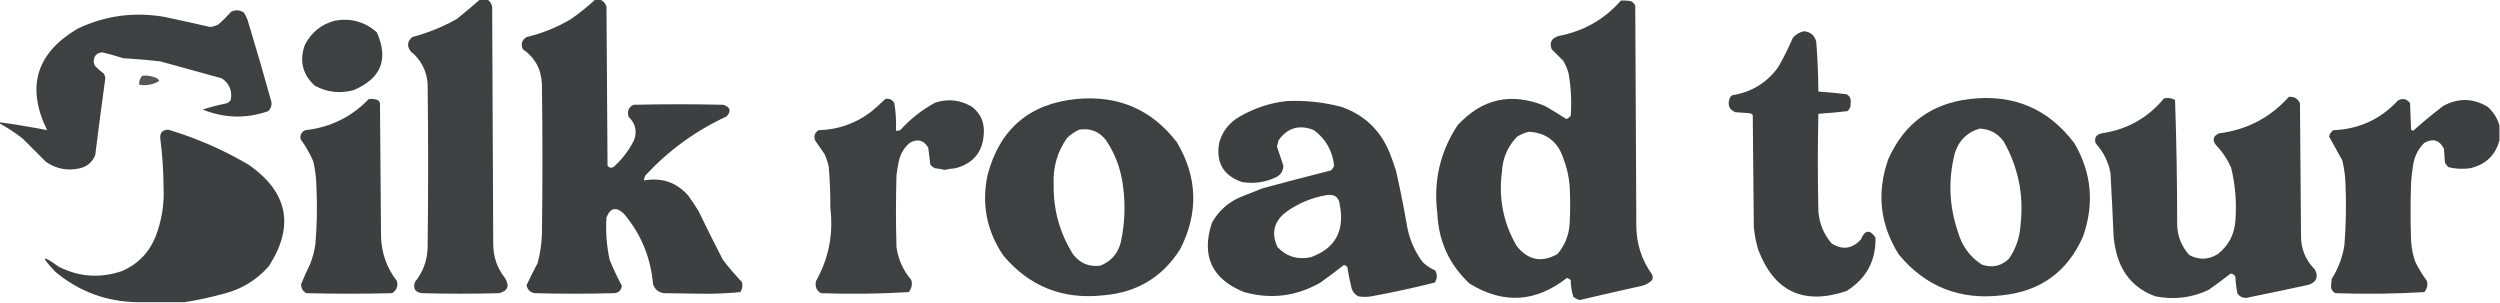
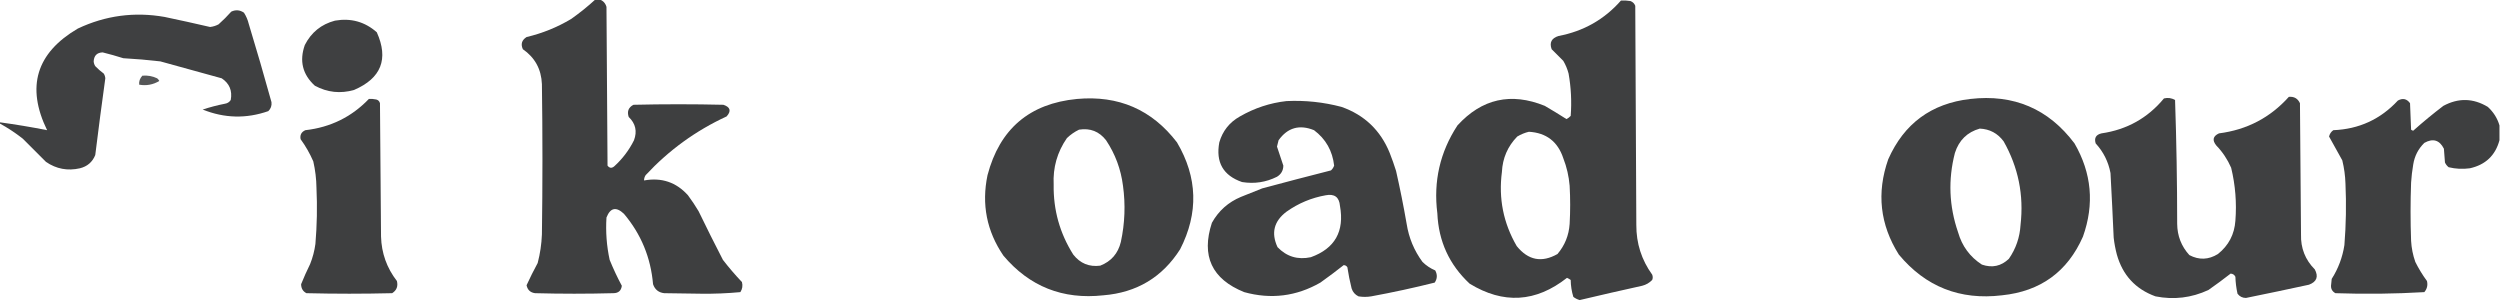
<svg xmlns="http://www.w3.org/2000/svg" version="1.1" width="2362px" height="286px" style="shape-rendering:geometricPrecision; text-rendering:geometricPrecision; image-rendering:optimizeQuality; fill-rule:evenodd; clip-rule:evenodd">
  <g>
-     <path style="opacity:0.975" fill="#3b3c3d" d="M 453.5,-0.5 C 455.833,-0.5 458.167,-0.5 460.5,-0.5C 462.955,1.14 464.455,3.473 465,6.5C 465.333,81.167 465.667,155.833 466,230.5C 465.997,242.514 469.663,253.181 477,262.5C 481.705,270.093 479.872,274.927 471.5,277C 447.167,277.667 422.833,277.667 398.5,277C 392.213,276.047 390.046,272.547 392,266.5C 399.542,257.212 403.542,246.545 404,234.5C 404.667,182.5 404.667,130.5 404,78.5C 402.867,66.234 397.534,56.234 388,48.5C 384.287,43.499 384.787,38.999 389.5,35C 404.244,31.087 418.244,25.421 431.5,18C 439.024,11.969 446.357,5.802 453.5,-0.5 Z" />
-   </g>
+     </g>
  <g>
    <path style="opacity:0.978" fill="#3b3c3d" d="M 562.5,-0.5 C 563.833,-0.5 565.167,-0.5 566.5,-0.5C 569.815,0.652 571.982,2.985 573,6.5C 573.333,56.5 573.667,106.5 574,156.5C 575.938,158.978 578.105,159.145 580.5,157C 588.204,149.967 594.37,141.8 599,132.5C 602.157,124.031 600.49,116.698 594,110.5C 592.276,105.269 593.776,101.435 598.5,99C 626.833,98.333 655.167,98.333 683.5,99C 690.077,101.23 691.077,104.896 686.5,110C 657.384,123.44 631.884,141.94 610,165.5C 608.991,167.025 608.491,168.692 608.5,170.5C 625.086,167.499 638.919,172.166 650,184.5C 653.581,189.328 656.915,194.328 660,199.5C 667.481,214.956 675.148,230.289 683,245.5C 688.655,252.82 694.655,259.82 701,266.5C 701.893,269.916 701.393,273.083 699.5,276C 687.259,277.148 674.925,277.648 662.5,277.5C 650.833,277.333 639.167,277.167 627.5,277C 622.217,276.385 618.717,273.551 617,268.5C 614.839,243.329 605.672,221.163 589.5,202C 582.146,195.049 576.646,196.216 573,205.5C 572.147,218.968 573.147,232.301 576,245.5C 579.41,253.896 583.243,262.063 587.5,270C 586.926,274.633 584.259,276.966 579.5,277C 554.833,277.667 530.167,277.667 505.5,277C 501.077,276.412 498.411,273.912 497.5,269.5C 500.752,262.404 504.252,255.404 508,248.5C 510.309,239.645 511.642,230.645 512,221.5C 512.667,174.167 512.667,126.833 512,79.5C 511.437,65.436 505.437,54.436 494,46.5C 491.804,41.708 492.971,37.875 497.5,35C 512.392,31.482 526.392,25.815 539.5,18C 547.638,12.284 555.305,6.118 562.5,-0.5 Z" />
  </g>
  <g>
    <path style="opacity:0.981" fill="#3b3c3d" d="M 1531.5,0.5 C 1534.52,0.335 1537.52,0.502 1540.5,1C 1542.67,1.833 1544.17,3.333 1545,5.5C 1545.33,74.5 1545.67,143.5 1546,212.5C 1545.92,229.885 1550.92,245.552 1561,259.5C 1561.67,261.167 1561.67,262.833 1561,264.5C 1558.37,267.231 1555.21,269.064 1551.5,270C 1531.79,274.345 1512.12,278.845 1492.5,283.5C 1490.29,282.877 1488.29,281.877 1486.5,280.5C 1484.9,275.316 1484.07,269.982 1484,264.5C 1482.91,263.707 1481.75,263.04 1480.5,262.5C 1451.06,285.689 1420.4,287.523 1388.5,268C 1369.3,250.111 1359.14,227.944 1358,201.5C 1354.18,171.37 1360.51,143.704 1377,118.5C 1400.09,93.241 1427.59,87.075 1459.5,100C 1466.45,104.054 1473.28,108.221 1480,112.5C 1481.51,111.743 1482.85,110.743 1484,109.5C 1485.01,96.074 1484.34,82.741 1482,69.5C 1480.89,65.271 1479.22,61.271 1477,57.5C 1473.31,53.806 1469.64,50.14 1466,46.5C 1463.72,40.226 1465.89,36.059 1472.5,34C 1496.18,29.503 1515.85,18.336 1531.5,0.5 Z M 1444.5,124.5 C 1460.96,125.451 1471.79,133.784 1477,149.5C 1480.26,157.874 1482.26,166.54 1483,175.5C 1483.67,187.5 1483.67,199.5 1483,211.5C 1482.28,222.331 1478.45,231.831 1471.5,240C 1456.65,248.432 1443.82,245.932 1433,232.5C 1420.4,210.831 1415.73,187.497 1419,162.5C 1419.63,149.41 1424.47,138.244 1433.5,129C 1437.05,126.879 1440.72,125.379 1444.5,124.5 Z" />
  </g>
  <g>
    <path style="opacity:0.974" fill="#3b3c3d" d="M -0.5,116.5 C -0.5,116.167 -0.5,115.833 -0.5,115.5C 14.631,117.561 29.631,120.061 44.5,123C 24.566,82.071 34.233,50.071 73.5,27C 99.655,14.655 126.988,10.989 155.5,16C 169.87,19.009 184.203,22.176 198.5,25.5C 201.324,25.17 203.991,24.337 206.5,23C 210.719,19.236 214.719,15.236 218.5,11C 222.649,9.031 226.649,9.365 230.5,12C 232.58,15.237 234.08,18.737 235,22.5C 242.483,47.103 249.65,71.769 256.5,96.5C 256.888,99.861 255.888,102.694 253.5,105C 232.694,112.278 212.027,111.778 191.5,103.5C 198.353,101.243 205.353,99.41 212.5,98C 214.848,97.654 216.681,96.487 218,94.5C 219.639,85.739 216.806,78.905 209.5,74C 190.178,68.669 170.845,63.336 151.5,58C 139.87,56.647 128.203,55.647 116.5,55C 110.048,52.96 103.548,51.127 97,49.5C 91.634,49.694 88.801,52.528 88.5,58C 88.625,59.627 89.125,61.127 90,62.5C 92.479,65.069 95.146,67.402 98,69.5C 98.875,70.873 99.375,72.373 99.5,74C 96.147,98.141 92.98,122.308 90,146.5C 87.333,153.097 82.5,157.263 75.5,159C 63.907,161.632 53.24,159.632 43.5,153C 36.167,145.667 28.833,138.333 21.5,131C 14.555,125.551 7.222,120.718 -0.5,116.5 Z" />
  </g>
  <g>
    <path style="opacity:0.975" fill="#3b3c3d" d="M 316.5,19.5 C 331.554,16.885 344.721,20.552 356,30.5C 367.344,55.782 360.178,73.948 334.5,85C 321.624,88.682 309.29,87.349 297.5,81C 285.838,70.38 282.672,57.546 288,42.5C 294.095,30.567 303.595,22.901 316.5,19.5 Z" />
  </g>
  <g>
-     <path style="opacity:0.977" fill="#3b3c3d" d="M 1704.5,29.5 C 1710.61,30.108 1714.45,33.441 1716,39.5C 1717.24,55.128 1717.9,70.794 1718,86.5C 1726.81,87.107 1735.65,87.941 1744.5,89C 1747.67,90.666 1749,93.332 1748.5,97C 1748.85,100.2 1747.85,102.867 1745.5,105C 1736.33,106.096 1727.16,106.929 1718,107.5C 1717.33,138.167 1717.33,168.833 1718,199.5C 1718.86,211.082 1723.02,221.249 1730.5,230C 1740.55,236.368 1749.72,235.201 1758,226.5C 1761.9,217.154 1766.56,216.487 1772,224.5C 1772.4,246.534 1763.23,263.368 1744.5,275C 1703.86,288.596 1676.03,275.43 1661,235.5C 1659.02,228.621 1657.69,221.621 1657,214.5C 1656.67,179.167 1656.33,143.833 1656,108.5C 1655.25,107.874 1654.42,107.374 1653.5,107C 1648.83,106.667 1644.17,106.333 1639.5,106C 1633.91,103.646 1632.07,99.479 1634,93.5C 1634.47,92.069 1635.3,90.903 1636.5,90C 1654.73,87.142 1669.23,78.308 1680,63.5C 1685.19,54.446 1689.86,45.112 1694,35.5C 1696.97,32.311 1700.47,30.311 1704.5,29.5 Z" />
-   </g>
+     </g>
  <g>
    <path style="opacity:0.866" fill="#3b3c3d" d="M 134.5,71.5 C 139.412,71.063 144.078,71.896 148.5,74C 149.357,74.689 150.023,75.522 150.5,76.5C 144.659,80.022 138.326,81.189 131.5,80C 131.141,76.917 132.141,74.084 134.5,71.5 Z" />
  </g>
  <g>
    <path style="opacity:0.98" fill="#3b3c3d" d="M 2162.5,91.5 C 2167.42,91.043 2170.92,93.043 2173,97.5C 2173.33,138.833 2173.67,180.167 2174,221.5C 2173.65,234.452 2177.98,245.452 2187,254.5C 2190.7,261.395 2188.87,266.228 2181.5,269C 2161.69,273.295 2141.86,277.462 2122,281.5C 2118.67,281.5 2116,280.167 2114,277.5C 2112.83,272.25 2112.16,266.916 2112,261.5C 2111.1,259.632 2109.6,258.632 2107.5,258.5C 2100.67,263.826 2093.67,268.993 2086.5,274C 2070.51,281.426 2053.84,283.426 2036.5,280C 2017.63,273.152 2005.47,259.985 2000,240.5C 1998.61,235.239 1997.61,229.906 1997,224.5C 1996.1,204.153 1995.1,183.819 1994,163.5C 1991.98,152.792 1987.31,143.459 1980,135.5C 1978.42,130.404 1980.25,127.237 1985.5,126C 2009.51,122.5 2029.18,111.5 2044.5,93C 2048.24,92.072 2051.74,92.572 2055,94.5C 2056.32,133.416 2056.99,172.416 2057,211.5C 2057.12,222.871 2060.95,232.704 2068.5,241C 2077.61,245.828 2086.61,245.495 2095.5,240C 2105.61,231.945 2111.11,221.445 2112,208.5C 2113.31,191.61 2111.98,174.943 2108,158.5C 2104.57,150.64 2099.91,143.64 2094,137.5C 2089.9,132.487 2090.73,128.653 2096.5,126C 2122.92,122.624 2144.92,111.124 2162.5,91.5 Z" />
  </g>
  <g>
    <path style="opacity:0.983" fill="#3b3c3d" d="M 348.5,93.5 C 350.857,93.337 353.19,93.503 355.5,94C 357.333,94.5 358.5,95.667 359,97.5C 359.333,139.5 359.667,181.5 360,223.5C 360.449,239.184 365.449,253.184 375,265.5C 376.225,270.504 374.725,274.337 370.5,277C 343.5,277.667 316.5,277.667 289.5,277C 286.166,275.253 284.499,272.419 284.5,268.5C 287.088,262.072 289.921,255.739 293,249.5C 295.449,243.37 297.116,237.037 298,230.5C 299.491,212.858 299.825,195.192 299,177.5C 298.882,169.053 297.882,160.719 296,152.5C 292.773,145.044 288.773,138.044 284,131.5C 283.247,127.507 284.747,124.674 288.5,123C 312.201,120.315 332.201,110.482 348.5,93.5 Z" />
  </g>
  <g>
-     <path style="opacity:0.975" fill="#3b3c3d" d="M 836.5,93.5 C 840.355,92.845 843.188,94.179 845,97.5C 846.376,106.098 846.876,114.765 846.5,123.5C 847.873,123.657 849.207,123.49 850.5,123C 860.064,112.428 871.064,103.761 883.5,97C 895.818,92.999 907.484,94.333 918.5,101C 926.532,107.398 930.199,115.732 929.5,126C 928.671,143.51 919.671,154.51 902.5,159C 899.11,159.246 895.777,159.746 892.5,160.5C 889.557,159.756 886.557,159.256 883.5,159C 881.714,158.215 880.214,157.049 879,155.5C 878.331,150.172 877.664,144.838 877,139.5C 872.654,132.297 866.821,130.797 859.5,135C 853.807,139.881 850.307,146.048 849,153.5C 848.147,157.469 847.481,161.469 847,165.5C 846.333,188.167 846.333,210.833 847,233.5C 848.699,245.227 853.366,255.56 861,264.5C 862.151,268.829 861.318,272.662 858.5,276C 830.895,277.641 803.229,277.974 775.5,277C 771.275,274.337 769.775,270.504 771,265.5C 783.018,244.078 787.518,221.078 784.5,196.5C 784.593,183.465 784.093,170.465 783,157.5C 782.066,153.363 780.732,149.363 779,145.5C 776,141.167 773,136.833 770,132.5C 768.709,128.328 769.876,125.161 773.5,123C 791.678,122.497 808.011,116.83 822.5,106C 827.412,101.911 832.079,97.744 836.5,93.5 Z" />
-   </g>
+     </g>
  <g>
    <path style="opacity:0.98" fill="#3b3c3d" d="M 1017.5,93.5 C 1056.78,89.902 1088.28,103.569 1112,134.5C 1131.52,167.565 1132.52,201.231 1115,235.5C 1098.18,261.938 1074.01,276.438 1042.5,279C 1004.14,283.218 972.637,270.718 948,241.5C 932.255,218.375 927.255,193.042 933,165.5C 944.495,121.833 972.661,97.833 1017.5,93.5 Z M 1019.5,122.5 C 1030.01,120.833 1038.51,124.167 1045,132.5C 1053.68,145.531 1059.01,159.864 1061,175.5C 1063.45,193.298 1062.78,210.964 1059,228.5C 1056.37,239.455 1049.87,246.955 1039.5,251C 1029.04,252.354 1020.54,248.854 1014,240.5C 1001.31,220.416 995.143,198.416 995.5,174.5C 994.704,158.341 998.871,143.675 1008,130.5C 1011.48,127.161 1015.32,124.494 1019.5,122.5 Z" />
  </g>
  <g>
    <path style="opacity:0.98" fill="#3b3c3d" d="M 1861.5,93.5 C 1902.58,88.787 1935.42,102.787 1960,135.5C 1976.23,163.521 1978.89,192.854 1968,223.5C 1953.36,256.755 1927.86,275.255 1891.5,279C 1851.82,283.785 1819.32,270.952 1794,240.5C 1776.19,212.219 1772.86,182.219 1784,150.5C 1798.94,116.732 1824.77,97.731 1861.5,93.5 Z M 1870.5,121.5 C 1879.88,121.939 1887.38,125.939 1893,133.5C 1906.9,158.014 1912.24,184.348 1909,212.5C 1908.31,224.252 1904.64,234.919 1898,244.5C 1890.69,251.493 1882.19,253.326 1872.5,250C 1861.24,242.723 1853.74,232.556 1850,219.5C 1841.47,194.762 1840.47,169.762 1847,144.5C 1850.83,132.505 1858.66,124.838 1870.5,121.5 Z" />
  </g>
  <g>
    <path style="opacity:0.981" fill="#3b3c3d" d="M 2361.5,118.5 C 2361.5,123.167 2361.5,127.833 2361.5,132.5C 2357.6,146.893 2348.27,155.726 2333.5,159C 2326.72,159.92 2320.06,159.586 2313.5,158C 2311.95,156.786 2310.78,155.286 2310,153.5C 2309.67,149.167 2309.33,144.833 2309,140.5C 2304.83,132.27 2298.67,130.437 2290.5,135C 2284.76,140.639 2281.26,147.472 2280,155.5C 2279.03,161.13 2278.37,166.796 2278,172.5C 2277.33,190.833 2277.33,209.167 2278,227.5C 2278.38,234.356 2279.71,241.023 2282,247.5C 2285.16,253.834 2288.83,259.834 2293,265.5C 2293.93,269.412 2293.1,272.912 2290.5,276C 2262.56,277.641 2234.56,277.975 2206.5,277C 2203.18,275.196 2201.85,272.363 2202.5,268.5C 2202.67,266.833 2202.83,265.167 2203,263.5C 2209.23,253.697 2213.23,243.03 2215,231.5C 2216.54,212.195 2216.88,192.862 2216,173.5C 2215.77,166.057 2214.77,158.724 2213,151.5C 2208.78,143.97 2204.62,136.47 2200.5,129C 2201.1,126.463 2202.43,124.463 2204.5,123C 2228.76,122.037 2249.09,112.703 2265.5,95C 2270.1,92.46 2273.93,93.293 2277,97.5C 2277.33,105.833 2277.67,114.167 2278,122.5C 2278.56,123.022 2279.23,123.355 2280,123.5C 2289.2,115.303 2298.7,107.469 2308.5,100C 2322.74,92.356 2336.74,92.689 2350.5,101C 2355.86,105.914 2359.53,111.747 2361.5,118.5 Z" />
  </g>
  <g>
    <path style="opacity:0.978" fill="#3b3c3d" d="M 1215.5,95.5 C 1233.13,94.662 1250.46,96.496 1267.5,101C 1289.15,108.653 1304.32,123.153 1313,144.5C 1315.2,150.091 1317.2,155.758 1319,161.5C 1322.76,178.076 1326.1,194.743 1329,211.5C 1331.09,224.785 1336.09,236.785 1344,247.5C 1347.48,250.911 1351.48,253.578 1356,255.5C 1358.16,259.519 1357.99,263.353 1355.5,267C 1335.67,271.967 1315.67,276.3 1295.5,280C 1291.5,280.667 1287.5,280.667 1283.5,280C 1280.27,278.437 1278.1,275.937 1277,272.5C 1275.34,265.901 1274.01,259.235 1273,252.5C 1272.2,251.196 1271.03,250.529 1269.5,250.5C 1262.33,256.159 1255,261.659 1247.5,267C 1224.81,280.002 1200.81,283.002 1175.5,276C 1144.91,263.652 1134.74,241.819 1145,210.5C 1151.33,199.166 1160.5,190.999 1172.5,186C 1179.17,183.333 1185.83,180.667 1192.5,178C 1214.12,172.179 1235.79,166.512 1257.5,161C 1258.87,159.758 1259.87,158.258 1260.5,156.5C 1258.93,142.505 1252.59,131.338 1241.5,123C 1227.7,117.405 1216.53,120.571 1208,132.5C 1207.5,134.5 1207,136.5 1206.5,138.5C 1208.52,144.523 1210.52,150.523 1212.5,156.5C 1212.44,161.071 1210.44,164.571 1206.5,167C 1196.1,172.209 1185.1,173.876 1173.5,172C 1155.67,165.85 1148.5,153.35 1152,134.5C 1155.14,123.687 1161.64,115.521 1171.5,110C 1185.28,102.064 1199.95,97.231 1215.5,95.5 Z M 1252.5,184.5 C 1260.8,182.886 1265.3,186.219 1266,194.5C 1270.36,218.641 1261.19,234.808 1238.5,243C 1226.14,245.655 1215.64,242.489 1207,233.5C 1200.79,220.114 1203.62,208.948 1215.5,200C 1226.74,192.039 1239.08,186.872 1252.5,184.5 Z" />
  </g>
  <g>
-     <path style="opacity:0.982" fill="#3b3c3d" d="M 174.5,285.5 C 159.5,285.5 144.5,285.5 129.5,285.5C 100.482,284.995 74.816,275.495 52.5,257C 38.197,241.915 39.197,240.249 55.5,252C 74.897,261.772 94.897,263.105 115.5,256C 130.394,249.439 140.894,238.606 147,223.5C 152.889,208.226 155.389,192.392 154.5,176C 154.412,161.106 153.412,146.273 151.5,131.5C 150.734,125.672 153.234,122.672 159,122.5C 185.895,130.573 211.395,141.739 235.5,156C 272.179,181.907 278.346,213.741 254,251.5C 242.064,265.057 227.23,273.89 209.5,278C 197.834,281.16 186.168,283.66 174.5,285.5 Z" />
-   </g>
+     </g>
</svg>